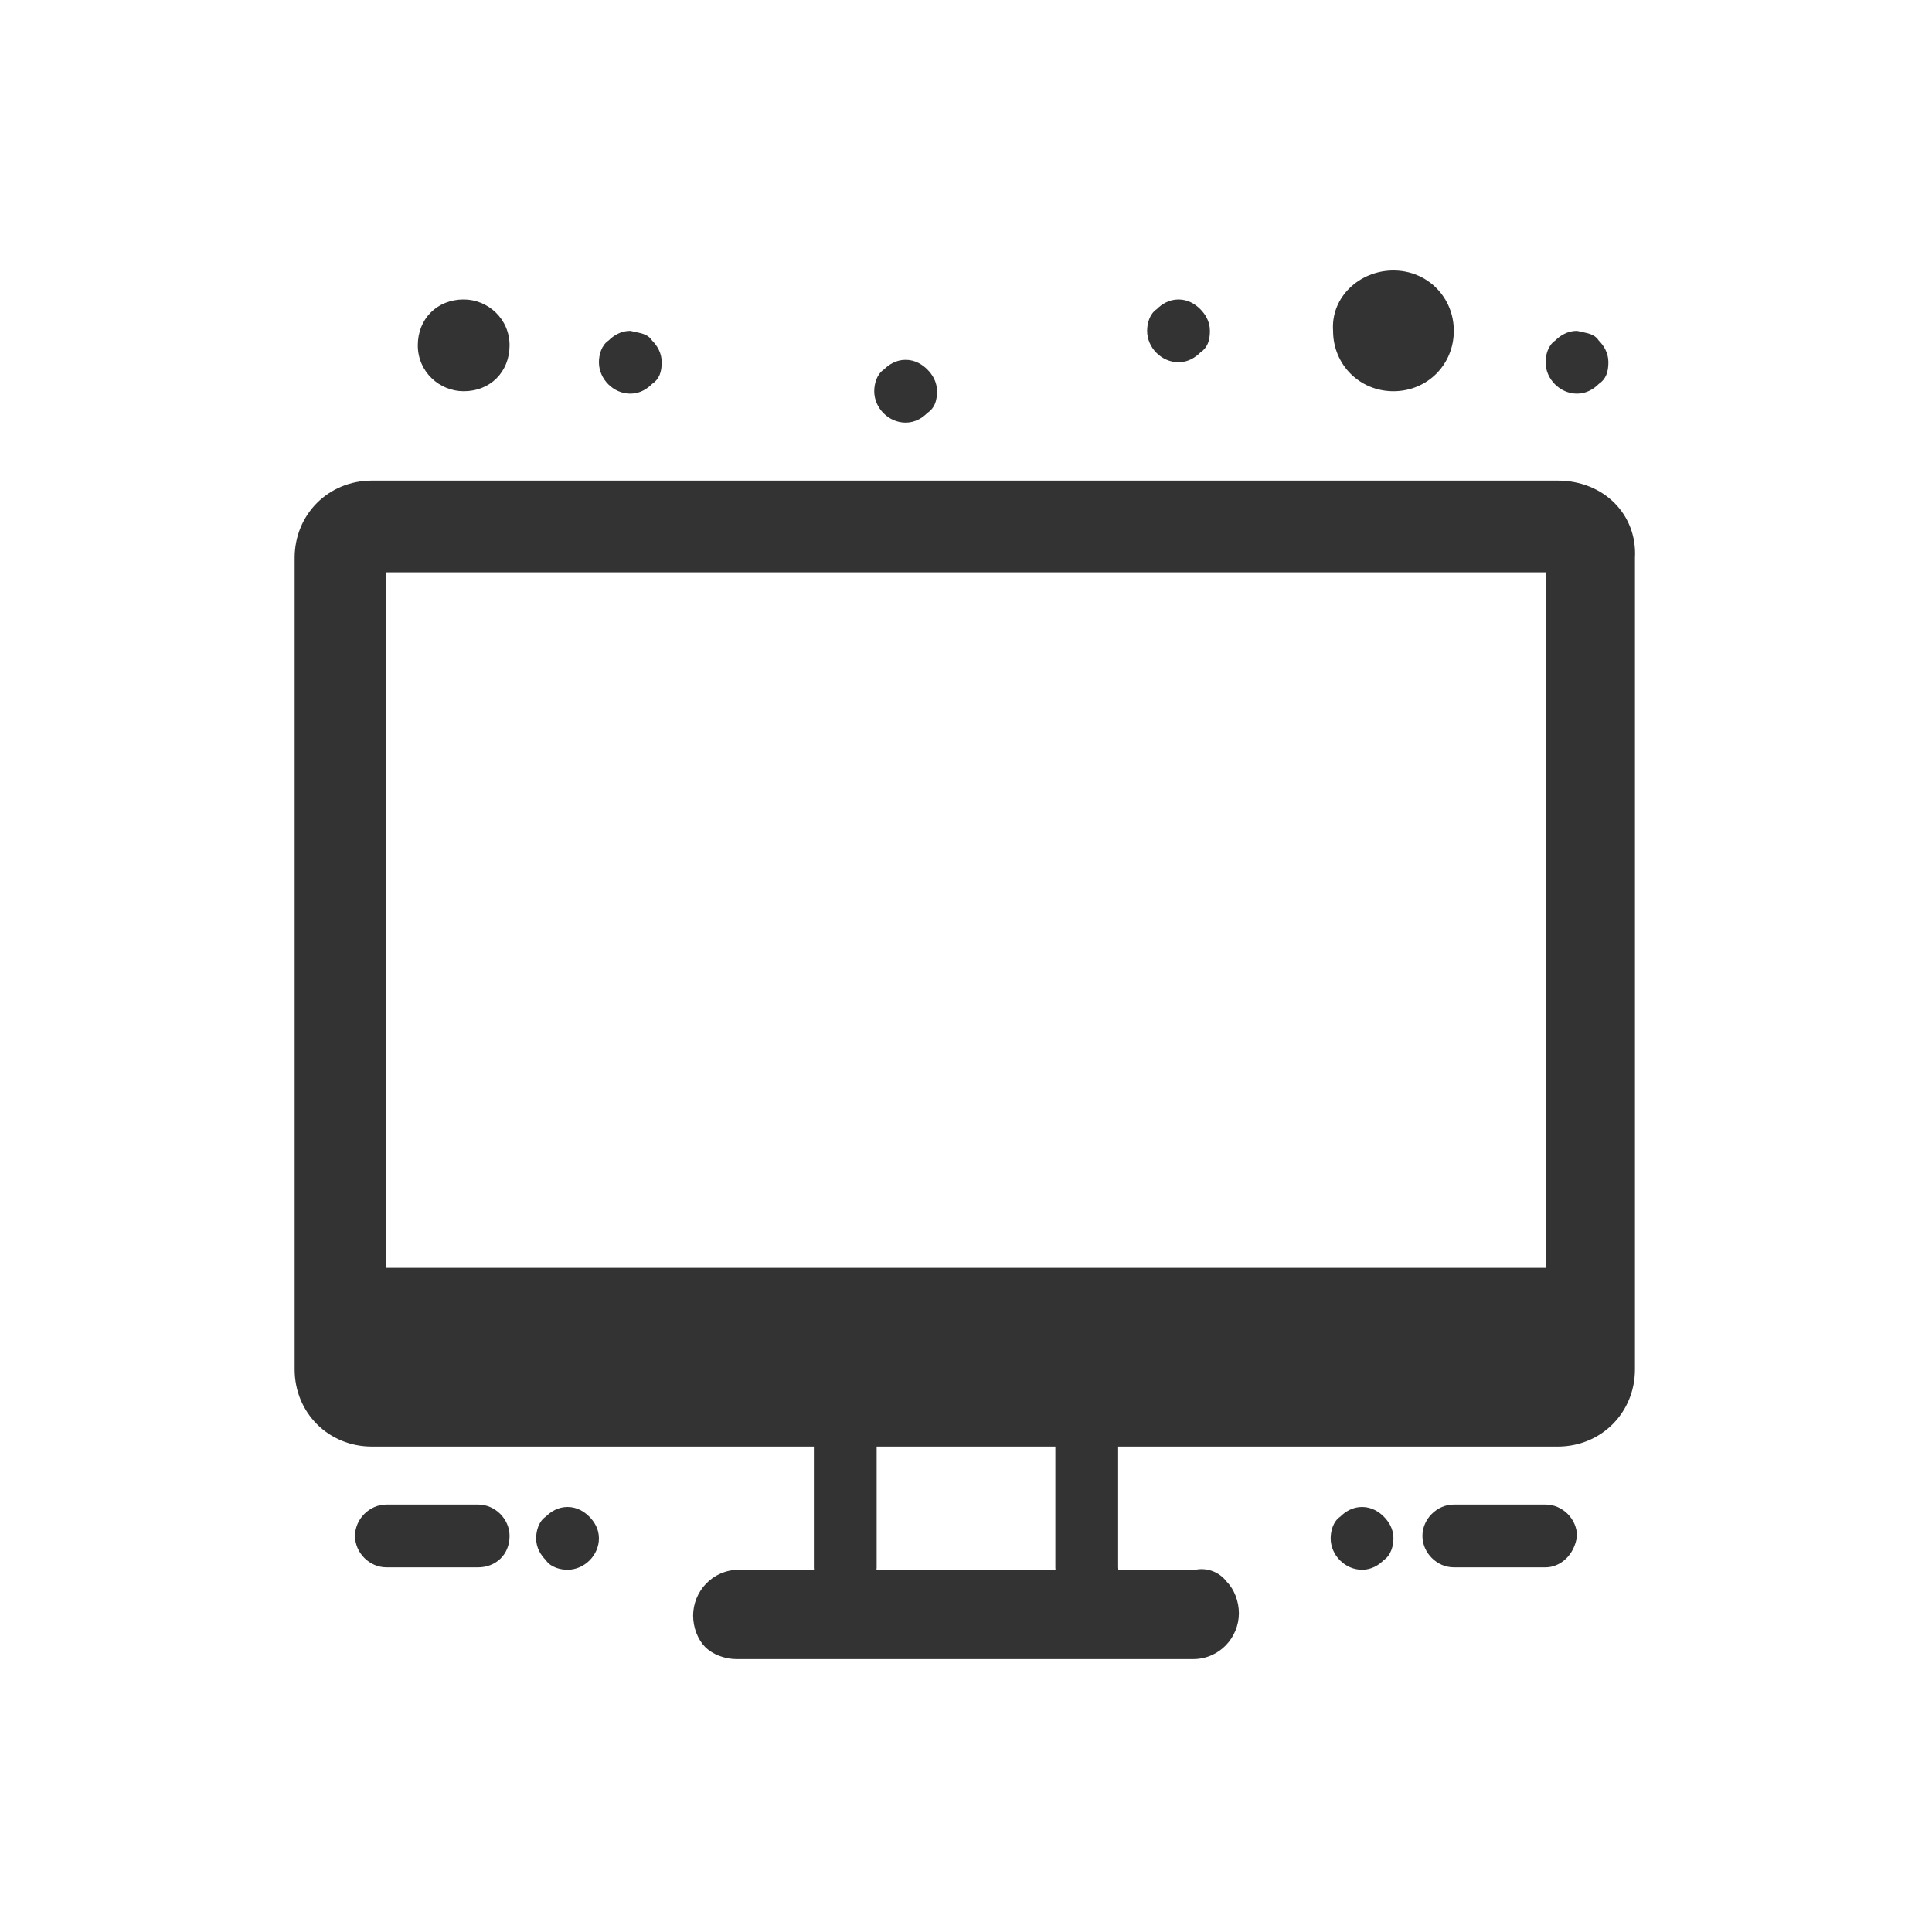
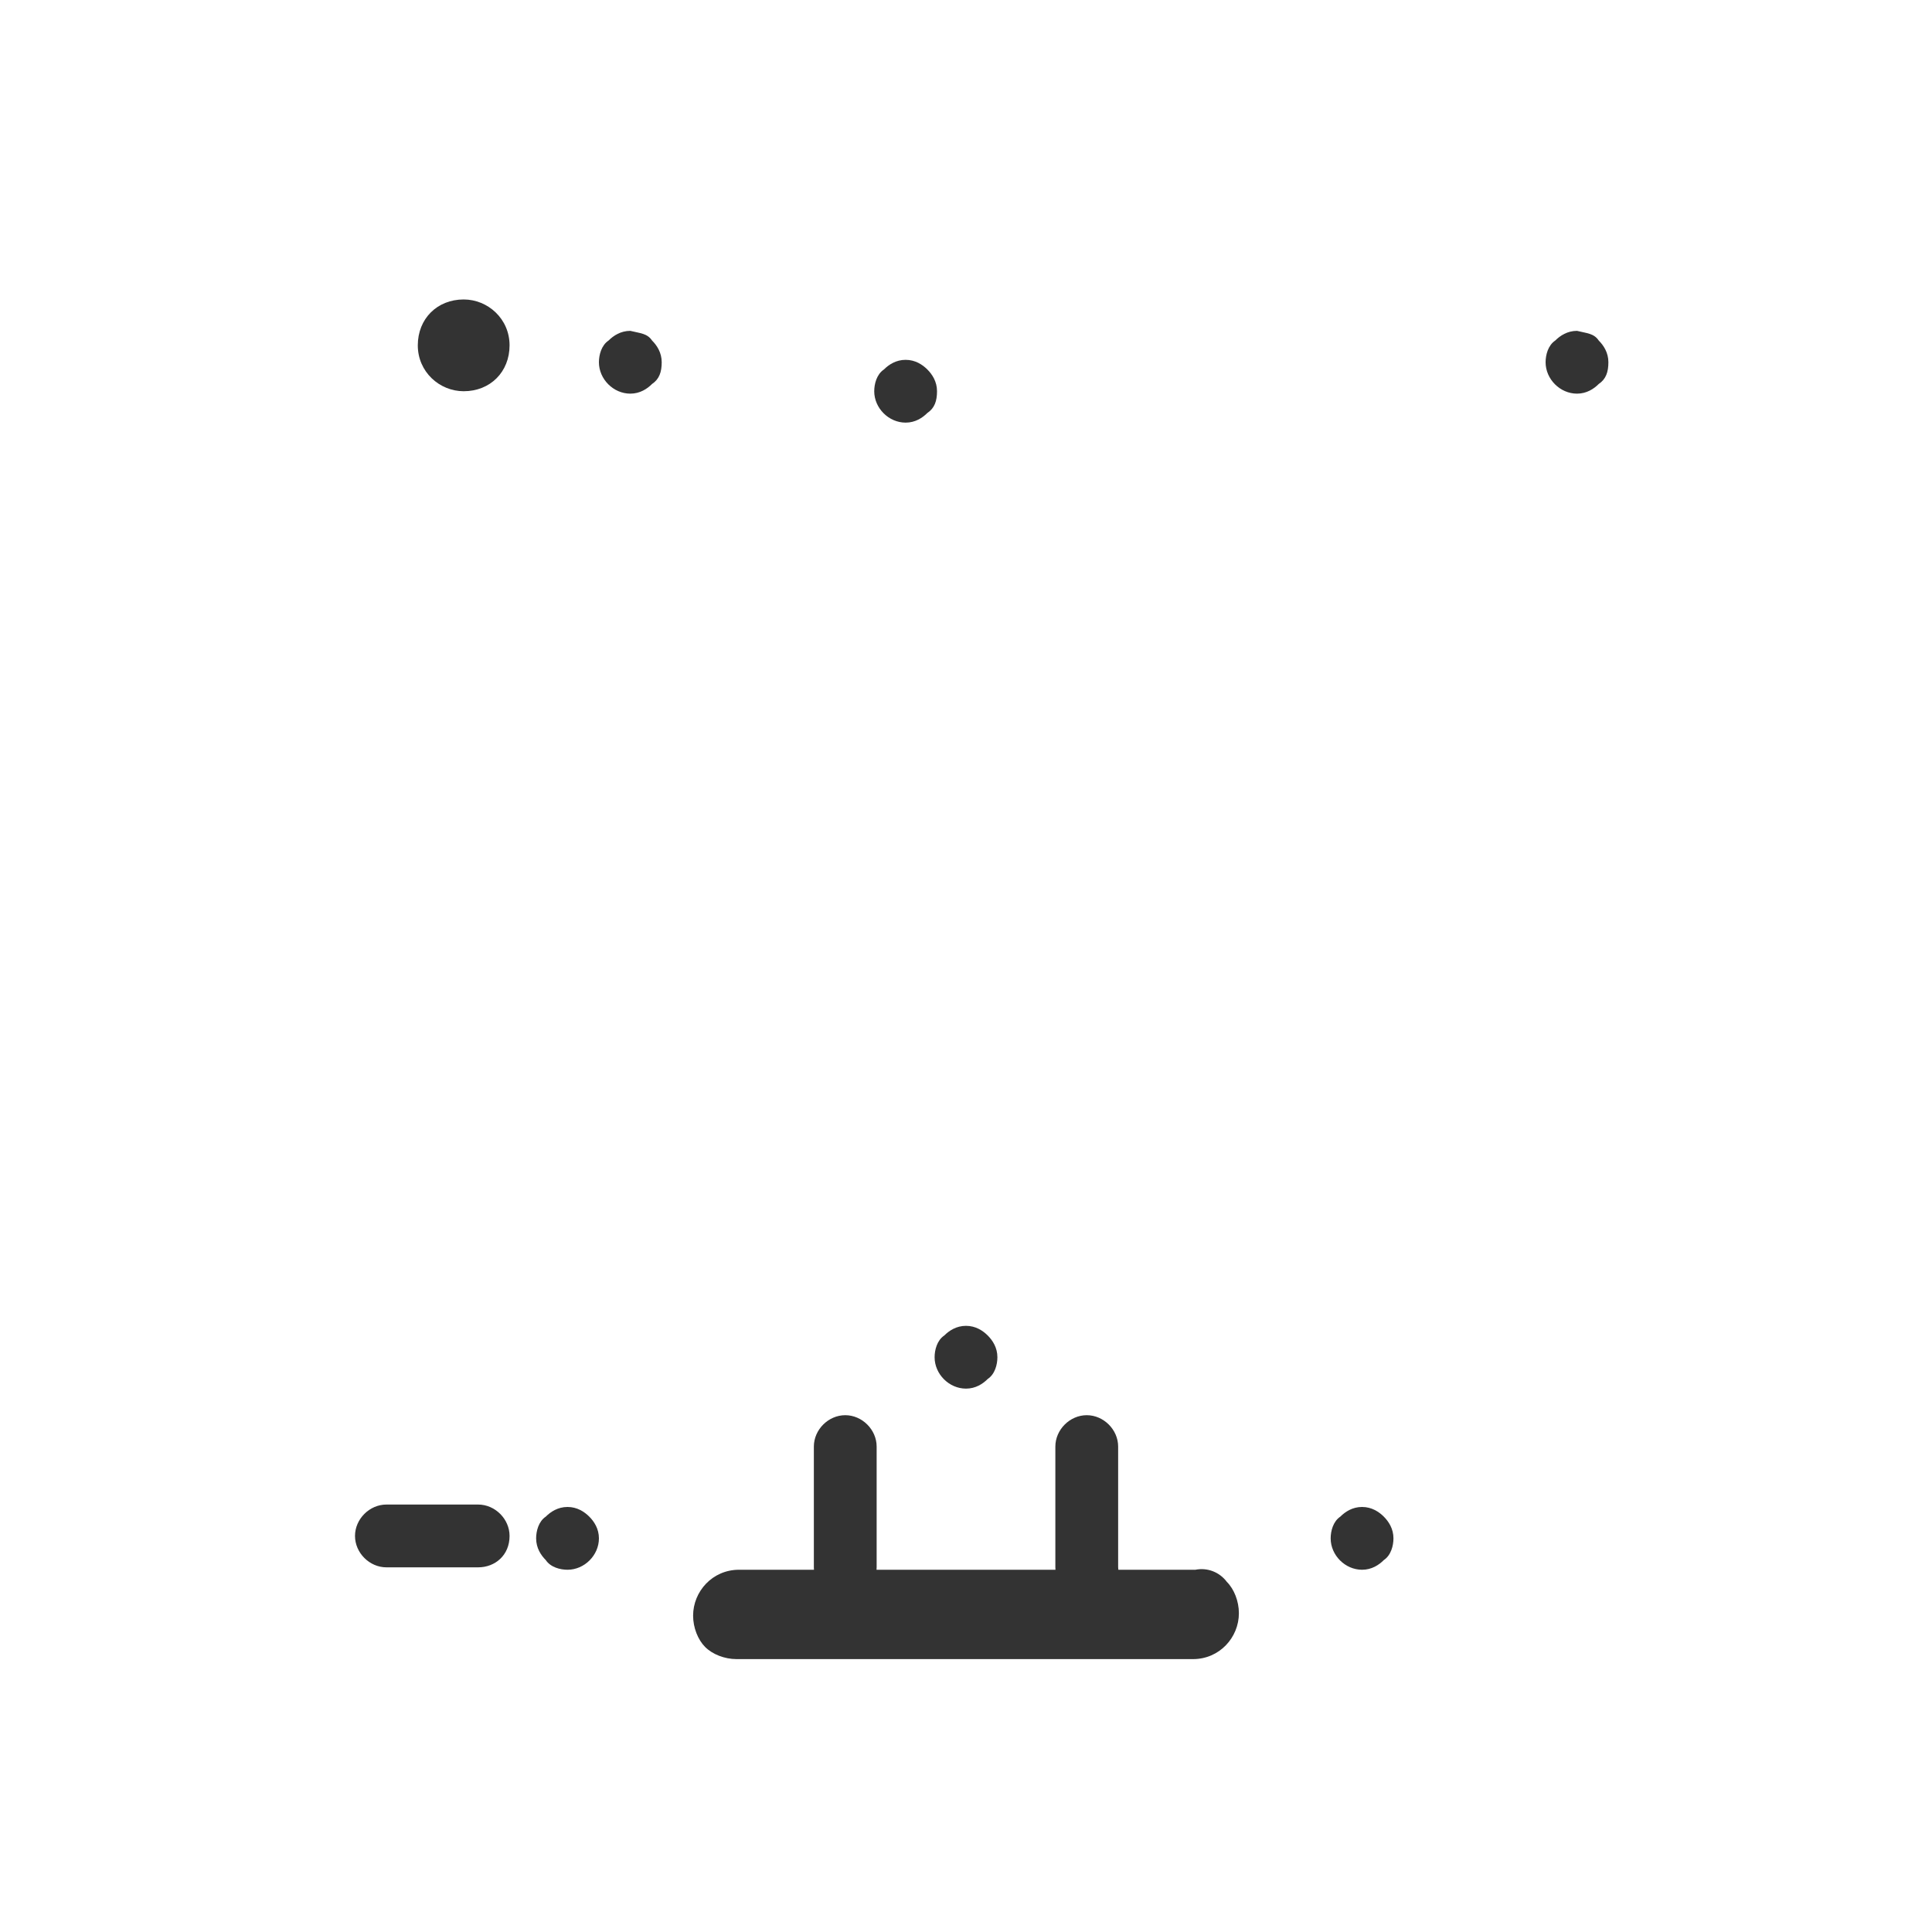
<svg xmlns="http://www.w3.org/2000/svg" version="1.1" id="Layer_1" x="0px" y="0px" viewBox="0 0 80 80" style="enable-background:new 0 0 80 80;" xml:space="preserve">
  <style type="text/css">
	.st0{fill:#333333;}
</style>
  <g id="_x32_8-Rating_x2C__Online_Shop_x2C__Sale_00000103233996060219516900000003912983688930045599_">
    <g>
      <path class="st0" d="M45,66.2c-0.7,0-1.3-0.6-1.3-1.3v-5c0-0.7,0.6-1.3,1.3-1.3c0.7,0,1.3,0.6,1.3,1.3v5    C46.4,65.6,45.8,66.2,45,66.2z" />
      <path class="st0" d="M35,66.2c-0.7,0-1.3-0.6-1.3-1.3v-5c0-0.7,0.6-1.3,1.3-1.3c0.7,0,1.3,0.6,1.3,1.3v5    C36.3,65.6,35.7,66.2,35,66.2z" />
-       <path class="st0" d="M57.7,11.2c1.4,0,2.5,1.1,2.5,2.5c0,1.4-1.1,2.5-2.5,2.5c-1.4,0-2.5-1.1-2.5-2.5    C55.1,12.3,56.3,11.2,57.7,11.2z" />
      <path class="st0" d="M19.2,12.4c1,0,1.9,0.8,1.9,1.9c0,1.1-0.8,1.9-1.9,1.9c-1,0-1.9-0.8-1.9-1.9C17.3,13.2,18.1,12.4,19.2,12.4z" />
      <path class="st0" d="M50.8,65.5c0.3,0.3,0.5,0.8,0.5,1.3c0,1-0.8,1.9-1.9,1.9H30.5c-0.5,0-1-0.2-1.3-0.5c-0.3-0.3-0.5-0.8-0.5-1.3    c0-1,0.8-1.9,1.9-1.9h4.4h10.1h4.4C50,64.9,50.5,65.1,50.8,65.5z" />
-       <path class="st0" d="M64.5,19.9c-2.7,0-47.4,0-49.1,0c-1.8,0-3.2,1.4-3.2,3.2v33.6c0,1.8,1.4,3.2,3.2,3.2c1.9,0,46.8,0,49.1,0    c1.8,0,3.2-1.4,3.2-3.2c0-1.5,0-32.6,0-33.6C67.8,21.3,66.4,19.9,64.5,19.9z M64,52.5h-48c0-2.7,0-27.8,0-28.8h48V52.5z" />
      <path class="st0" d="M66.2,14.1c0.2,0.2,0.4,0.5,0.4,0.9c0,0.4-0.1,0.7-0.4,0.9c-0.2,0.2-0.5,0.4-0.9,0.4c-0.7,0-1.3-0.6-1.3-1.3    c0-0.3,0.1-0.7,0.4-0.9c0.2-0.2,0.5-0.4,0.9-0.4C65.7,13.8,66,13.8,66.2,14.1z" />
      <path class="st0" d="M57.3,62.8c0.2,0.2,0.4,0.5,0.4,0.9c0,0.3-0.1,0.7-0.4,0.9c-0.2,0.2-0.5,0.4-0.9,0.4c-0.7,0-1.3-0.6-1.3-1.3    c0-0.3,0.1-0.7,0.4-0.9c0.2-0.2,0.5-0.4,0.9-0.4C56.8,62.4,57.1,62.6,57.3,62.8z" />
-       <path class="st0" d="M49.7,12.8c0.2,0.2,0.4,0.5,0.4,0.9c0,0.4-0.1,0.7-0.4,0.9c-0.2,0.2-0.5,0.4-0.9,0.4c-0.7,0-1.3-0.6-1.3-1.3    c0-0.3,0.1-0.7,0.4-0.9c0.2-0.2,0.5-0.4,0.9-0.4C49.2,12.4,49.5,12.6,49.7,12.8z" />
      <path class="st0" d="M40.9,55.3c0.2,0.2,0.4,0.5,0.4,0.9c0,0.3-0.1,0.7-0.4,0.9c-0.2,0.2-0.5,0.4-0.9,0.4c-0.7,0-1.3-0.6-1.3-1.3    c0-0.3,0.1-0.7,0.4-0.9c0.2-0.2,0.5-0.4,0.9-0.4C40.4,54.9,40.7,55.1,40.9,55.3z" />
      <path class="st0" d="M38.4,15.3c0.2,0.2,0.4,0.5,0.4,0.9c0,0.4-0.1,0.7-0.4,0.9c-0.2,0.2-0.5,0.4-0.9,0.4c-0.7,0-1.3-0.6-1.3-1.3    c0-0.3,0.1-0.7,0.4-0.9c0.2-0.2,0.5-0.4,0.9-0.4S38.2,15.1,38.4,15.3z" />
      <path class="st0" d="M27,14.1c0.2,0.2,0.4,0.5,0.4,0.9c0,0.4-0.1,0.7-0.4,0.9c-0.2,0.2-0.5,0.4-0.9,0.4c-0.7,0-1.3-0.6-1.3-1.3    c0-0.3,0.1-0.7,0.4-0.9c0.2-0.2,0.5-0.4,0.9-0.4C26.5,13.8,26.8,13.8,27,14.1z" />
      <path class="st0" d="M24.4,62.8c0.2,0.2,0.4,0.5,0.4,0.9c0,0.7-0.6,1.3-1.3,1.3c-0.3,0-0.7-0.1-0.9-0.4c-0.2-0.2-0.4-0.5-0.4-0.9    c0-0.3,0.1-0.7,0.4-0.9c0.2-0.2,0.5-0.4,0.9-0.4C23.9,62.4,24.2,62.6,24.4,62.8z" />
-       <path class="st0" d="M64,64.9h-3.8c-0.7,0-1.3-0.6-1.3-1.3c0-0.7,0.6-1.3,1.3-1.3H64c0.7,0,1.3,0.6,1.3,1.3    C65.2,64.4,64.6,64.9,64,64.9z" />
      <path class="st0" d="M19.8,64.9H16c-0.7,0-1.3-0.6-1.3-1.3c0-0.7,0.6-1.3,1.3-1.3h3.8c0.7,0,1.3,0.6,1.3,1.3    C21.1,64.4,20.5,64.9,19.8,64.9z" />
    </g>
  </g>
</svg>